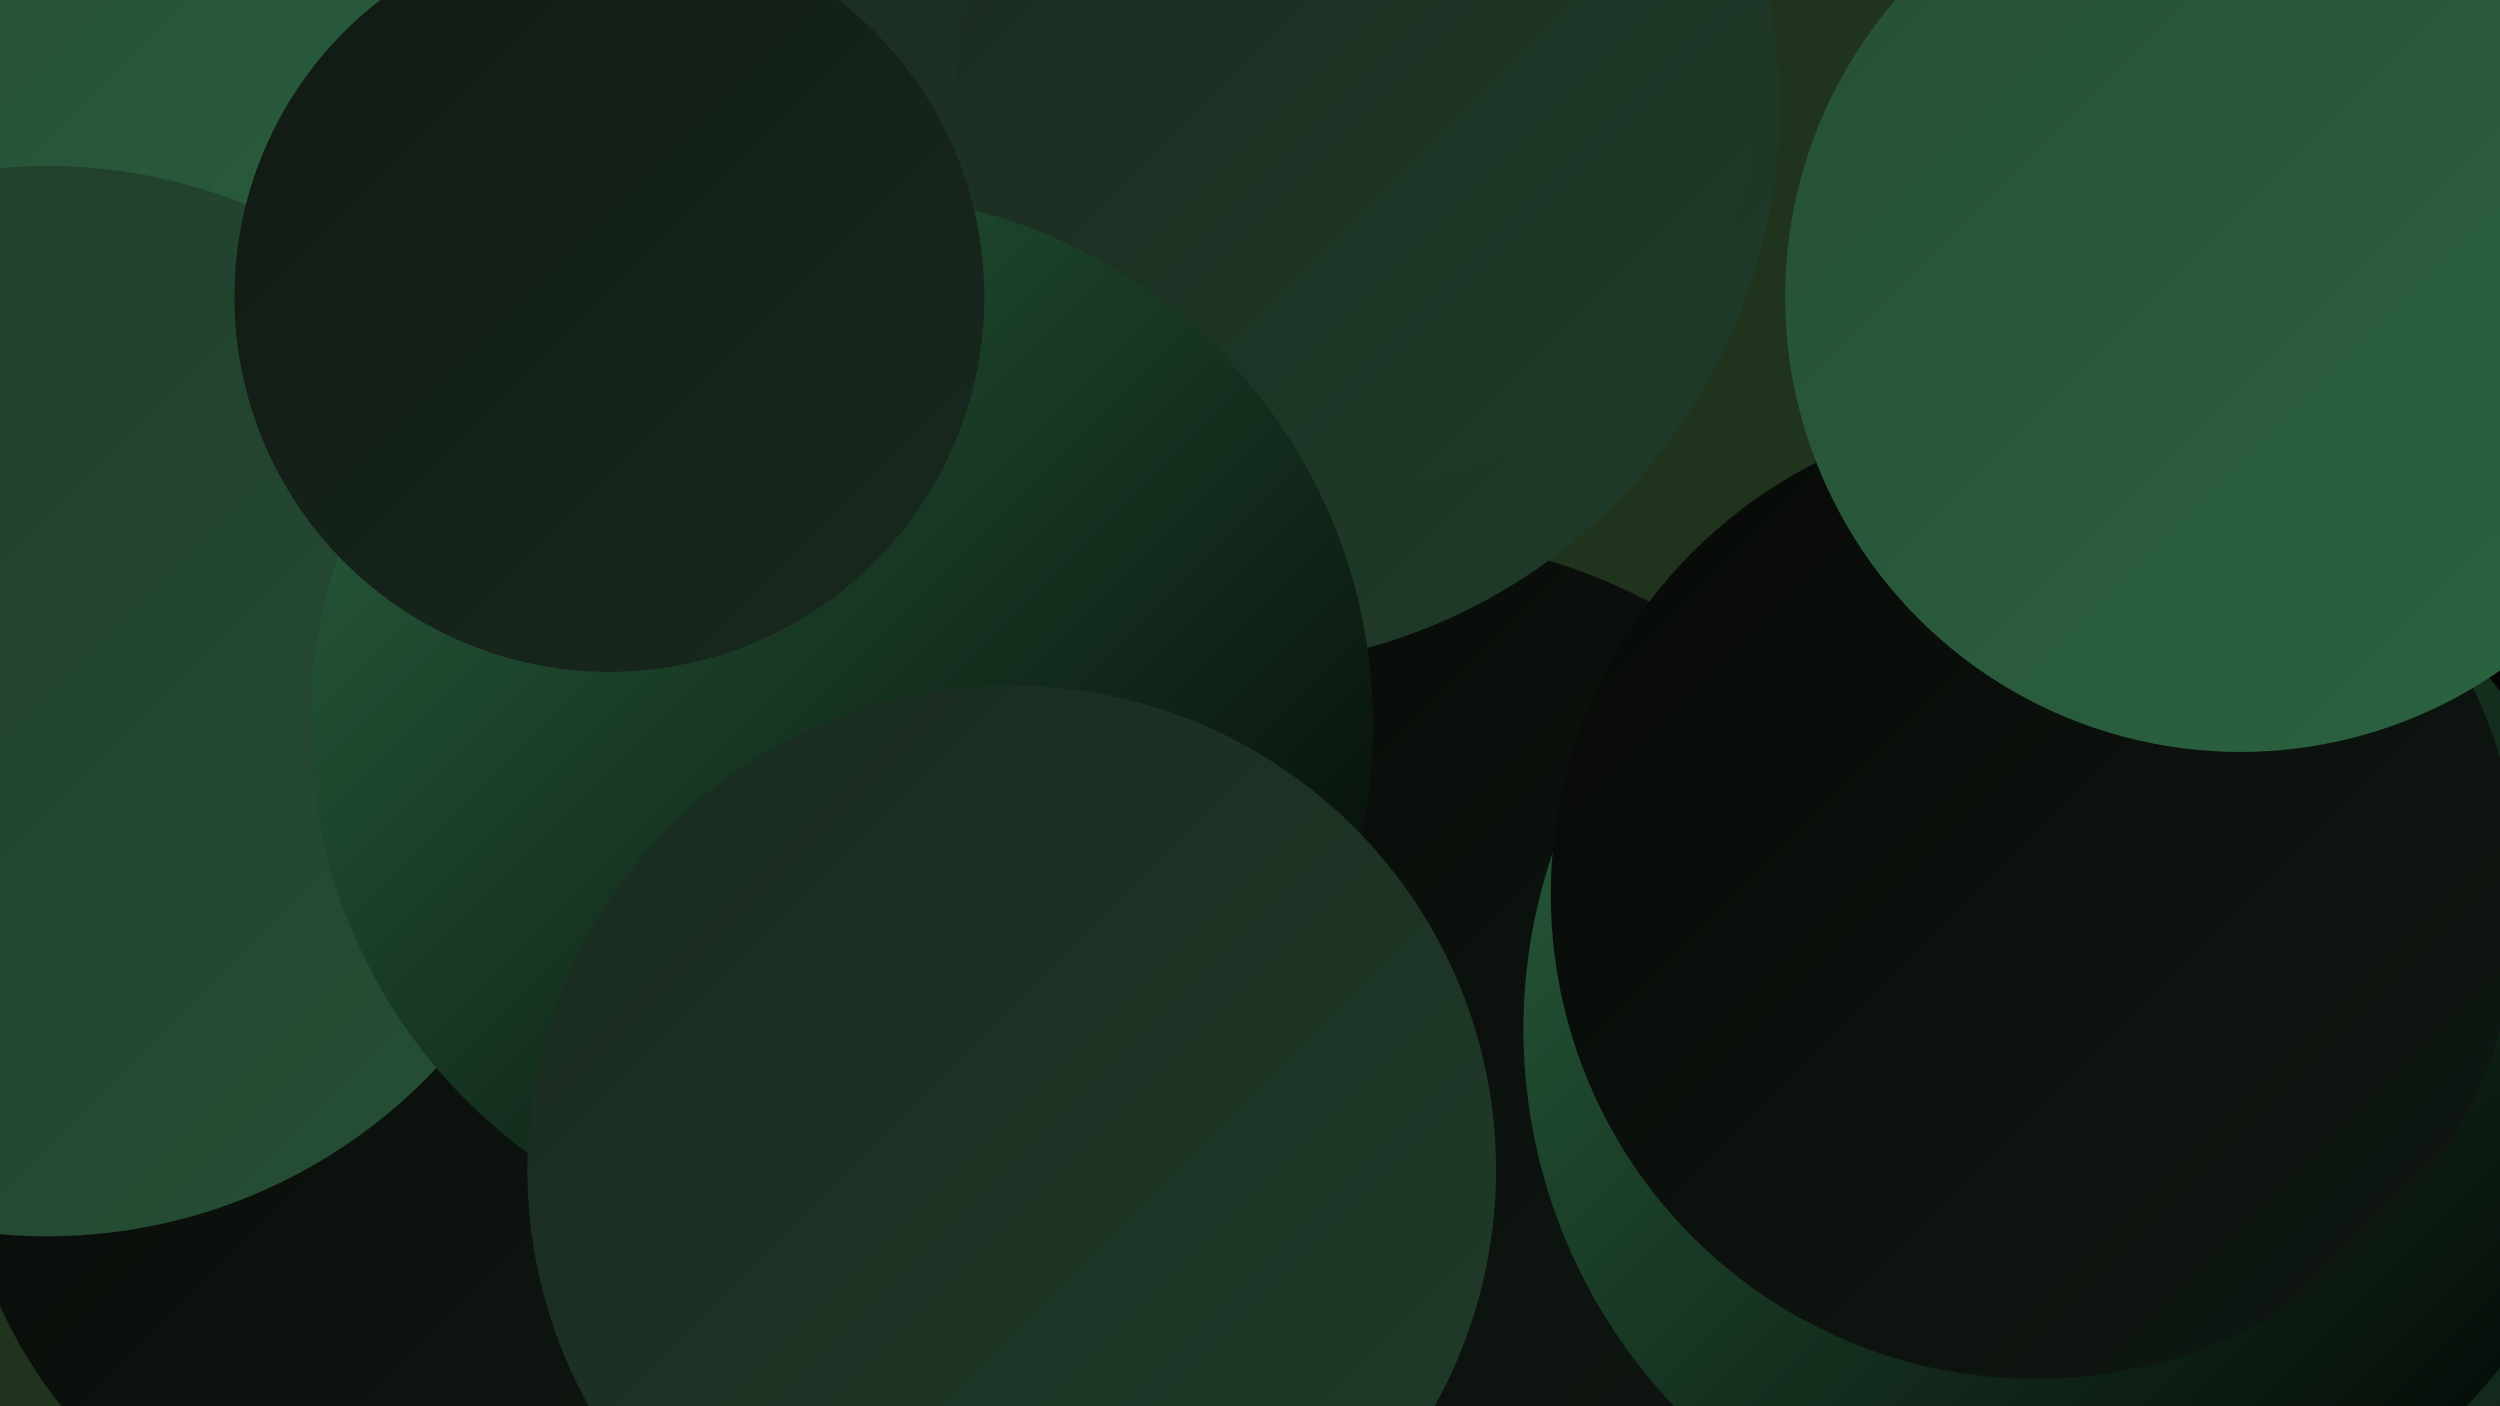
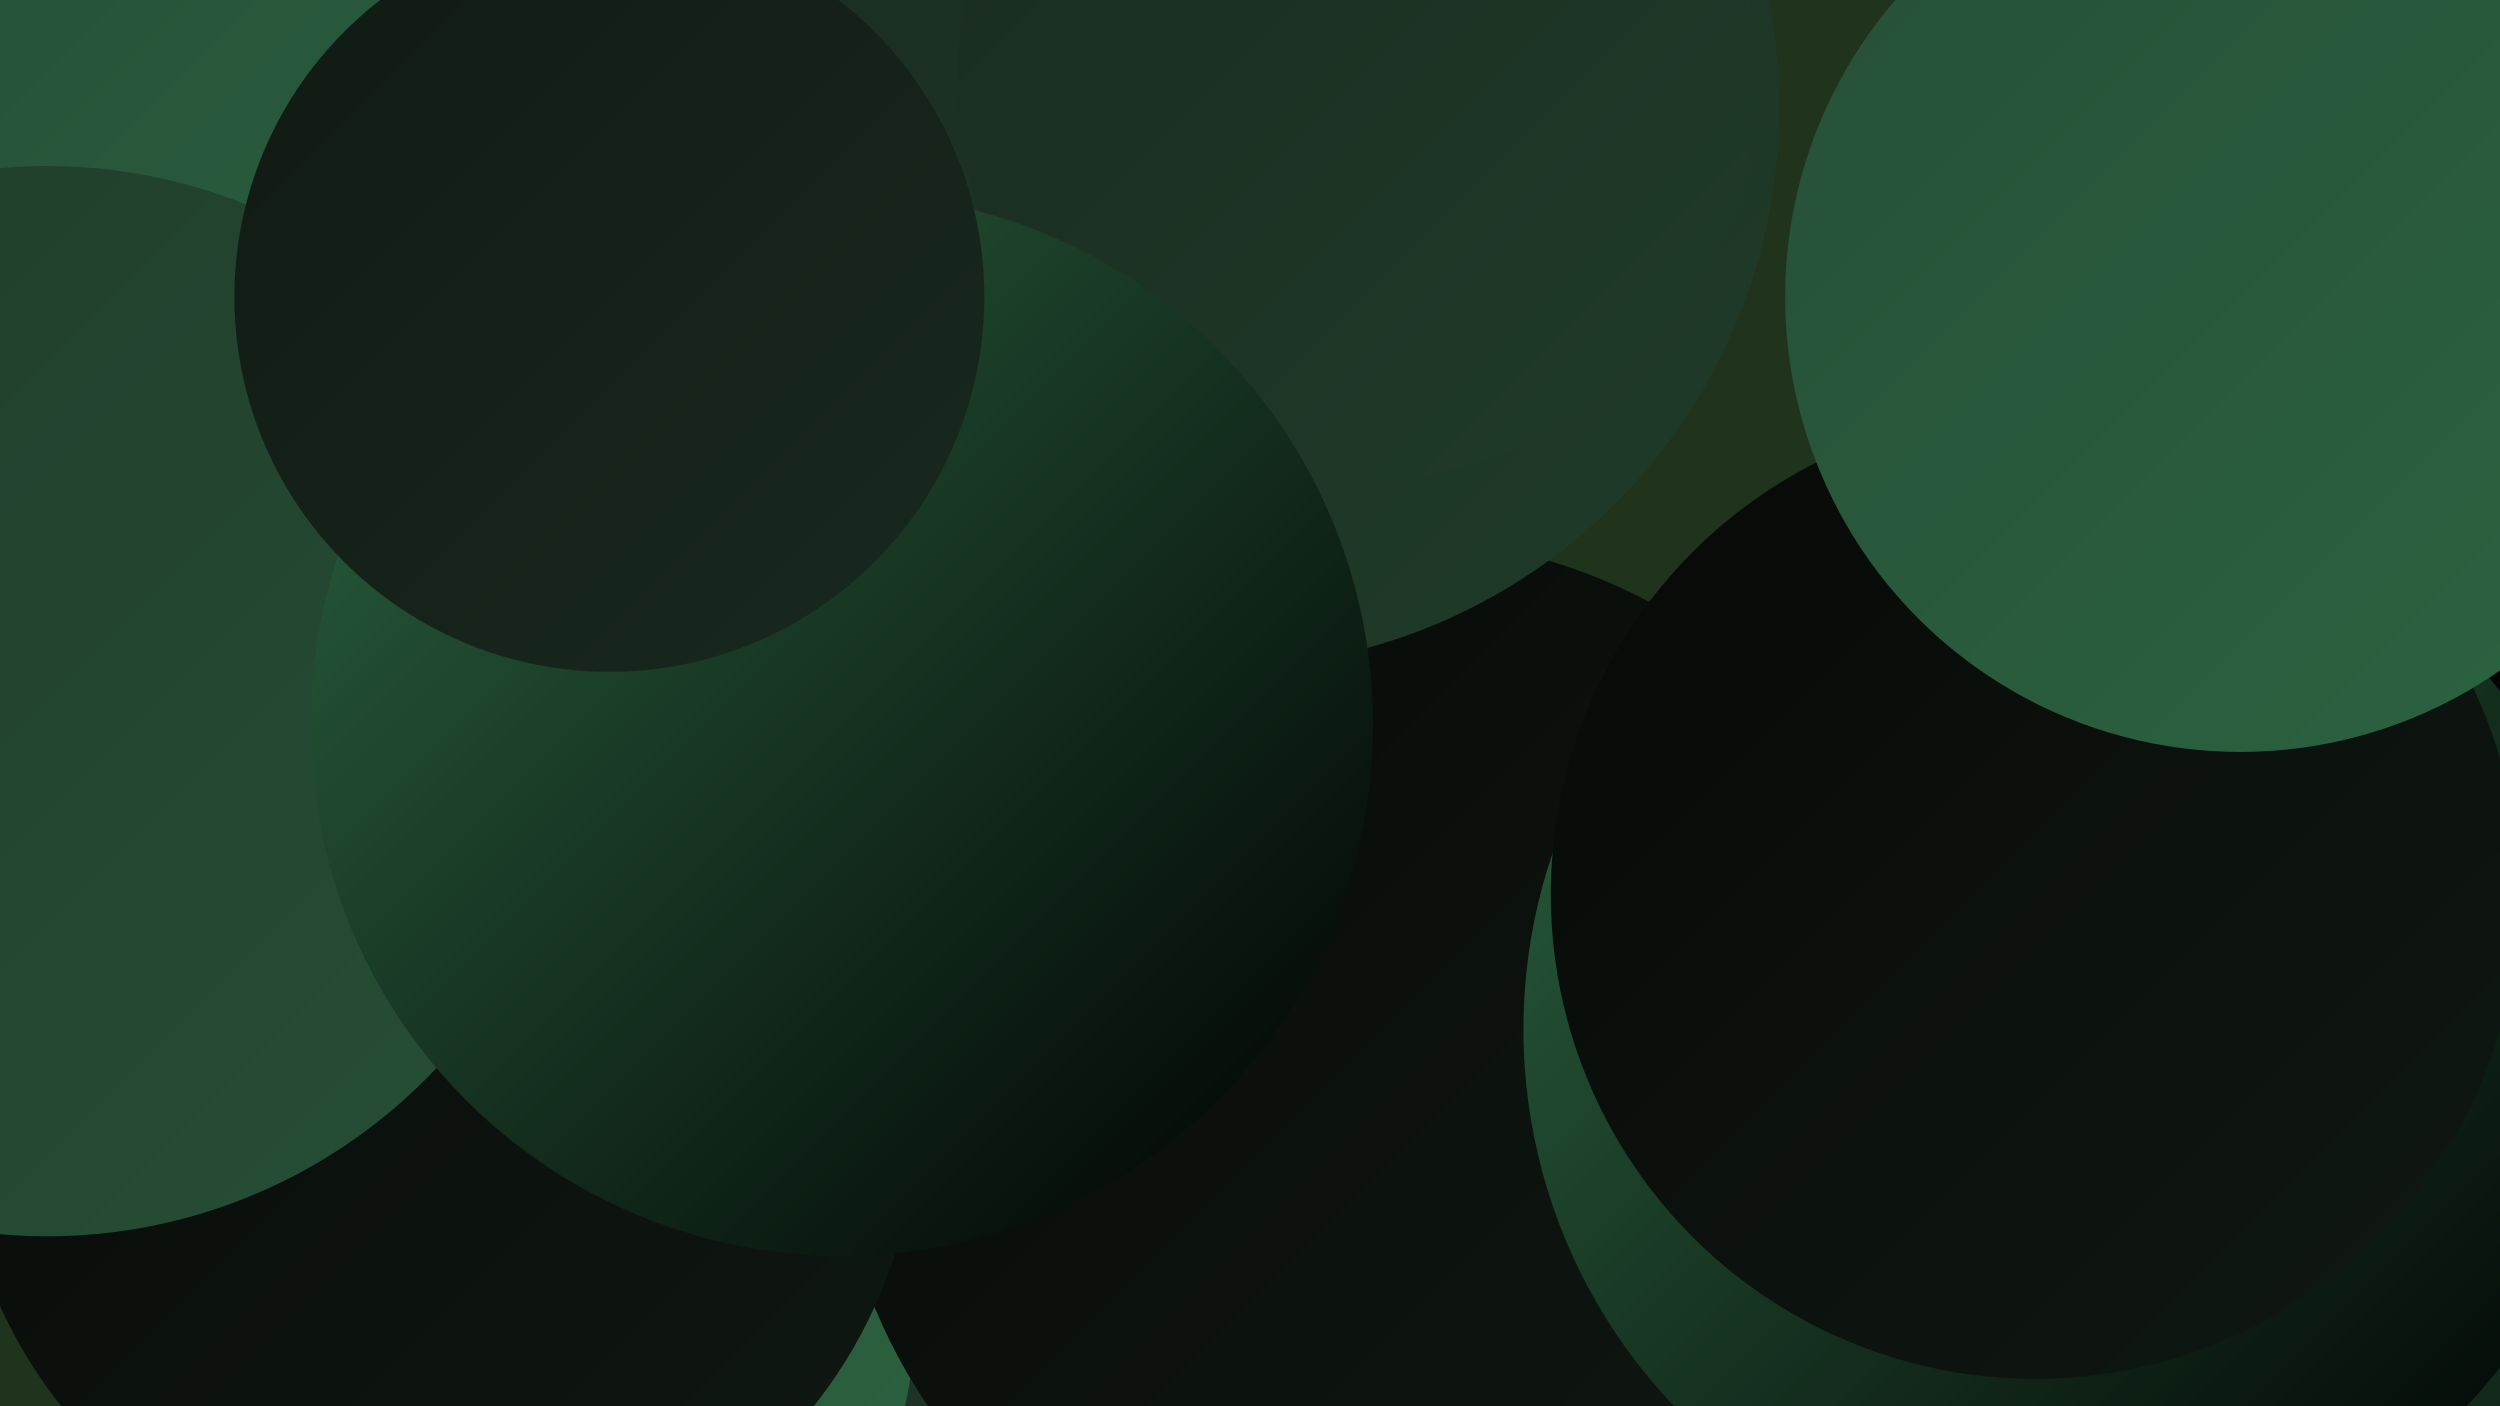
<svg xmlns="http://www.w3.org/2000/svg" width="1280" height="720">
  <defs>
    <linearGradient id="grad0" x1="0%" y1="0%" x2="100%" y2="100%">
      <stop offset="0%" style="stop-color:#000000;stop-opacity:1" />
      <stop offset="100%" style="stop-color:#070906;stop-opacity:1" />
    </linearGradient>
    <linearGradient id="grad1" x1="0%" y1="0%" x2="100%" y2="100%">
      <stop offset="0%" style="stop-color:#070906;stop-opacity:1" />
      <stop offset="100%" style="stop-color:#101913;stop-opacity:1" />
    </linearGradient>
    <linearGradient id="grad2" x1="0%" y1="0%" x2="100%" y2="100%">
      <stop offset="0%" style="stop-color:#101913;stop-opacity:1" />
      <stop offset="100%" style="stop-color:#192a1f;stop-opacity:1" />
    </linearGradient>
    <linearGradient id="grad3" x1="0%" y1="0%" x2="100%" y2="100%">
      <stop offset="0%" style="stop-color:#192a1f;stop-opacity:1" />
      <stop offset="100%" style="stop-color:#203c2a;stop-opacity:1" />
    </linearGradient>
    <linearGradient id="grad4" x1="0%" y1="0%" x2="100%" y2="100%">
      <stop offset="0%" style="stop-color:#203c2a;stop-opacity:1" />
      <stop offset="100%" style="stop-color:#264f36;stop-opacity:1" />
    </linearGradient>
    <linearGradient id="grad5" x1="0%" y1="0%" x2="100%" y2="100%">
      <stop offset="0%" style="stop-color:#264f36;stop-opacity:1" />
      <stop offset="100%" style="stop-color:#2b6441;stop-opacity:1" />
    </linearGradient>
    <linearGradient id="grad6" x1="0%" y1="0%" x2="100%" y2="100%">
      <stop offset="0%" style="stop-color:#2b6441;stop-opacity:1" />
      <stop offset="100%" style="stop-color:#000000;stop-opacity:1" />
    </linearGradient>
  </defs>
  <rect width="1280" height="720" fill="#20331d" />
  <circle cx="547" cy="626" r="194" fill="url(#grad3)" />
-   <circle cx="1200" cy="415" r="263" fill="url(#grad1)" />
  <circle cx="1263" cy="343" r="265" fill="url(#grad2)" />
  <circle cx="1234" cy="714" r="219" fill="url(#grad0)" />
  <circle cx="92" cy="146" r="187" fill="url(#grad5)" />
  <circle cx="1145" cy="403" r="221" fill="url(#grad5)" />
  <circle cx="287" cy="679" r="181" fill="url(#grad5)" />
  <circle cx="711" cy="560" r="285" fill="url(#grad1)" />
  <circle cx="224" cy="567" r="246" fill="url(#grad1)" />
  <circle cx="24" cy="359" r="274" fill="url(#grad4)" />
  <circle cx="624" cy="55" r="287" fill="url(#grad3)" />
  <circle cx="695" cy="41" r="205" fill="url(#grad3)" />
  <circle cx="1197" cy="703" r="267" fill="url(#grad6)" />
  <circle cx="1195" cy="442" r="232" fill="url(#grad0)" />
  <circle cx="431" cy="371" r="272" fill="url(#grad6)" />
  <circle cx="1060" cy="527" r="280" fill="url(#grad6)" />
-   <circle cx="518" cy="599" r="248" fill="url(#grad3)" />
  <circle cx="312" cy="152" r="192" fill="url(#grad2)" />
  <circle cx="1042" cy="458" r="248" fill="url(#grad1)" />
  <circle cx="1147" cy="152" r="233" fill="url(#grad5)" />
</svg>